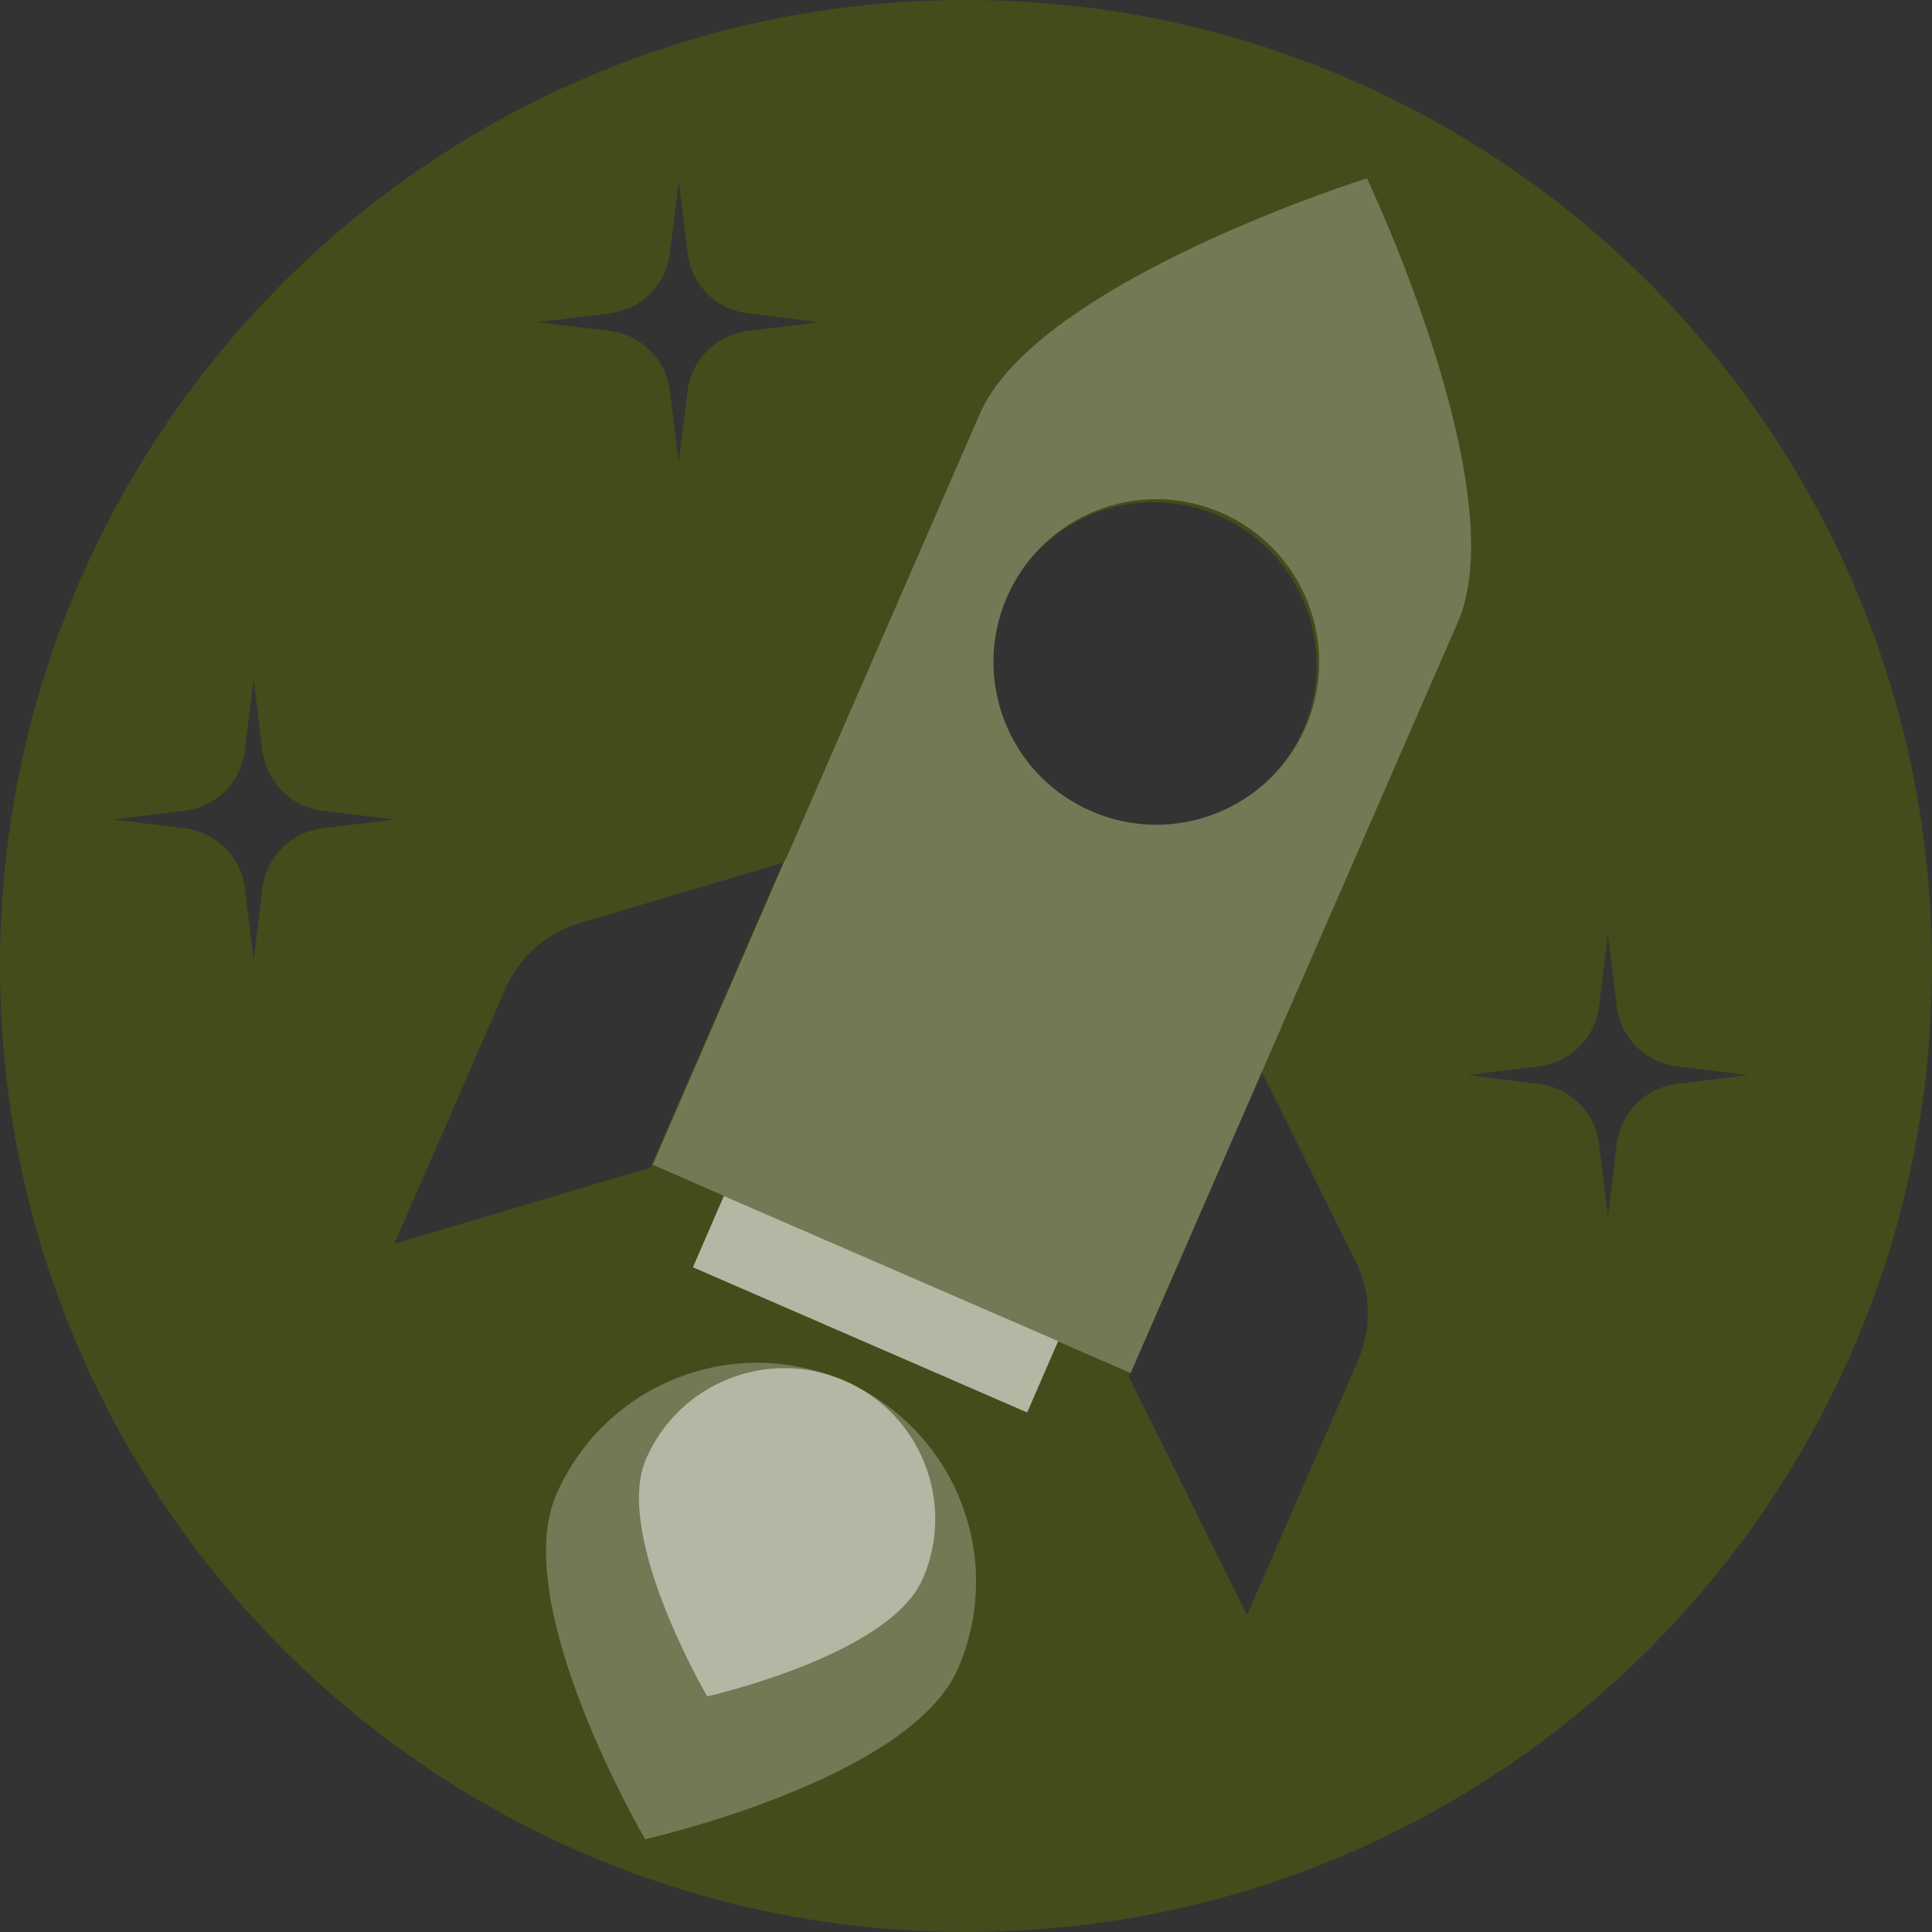
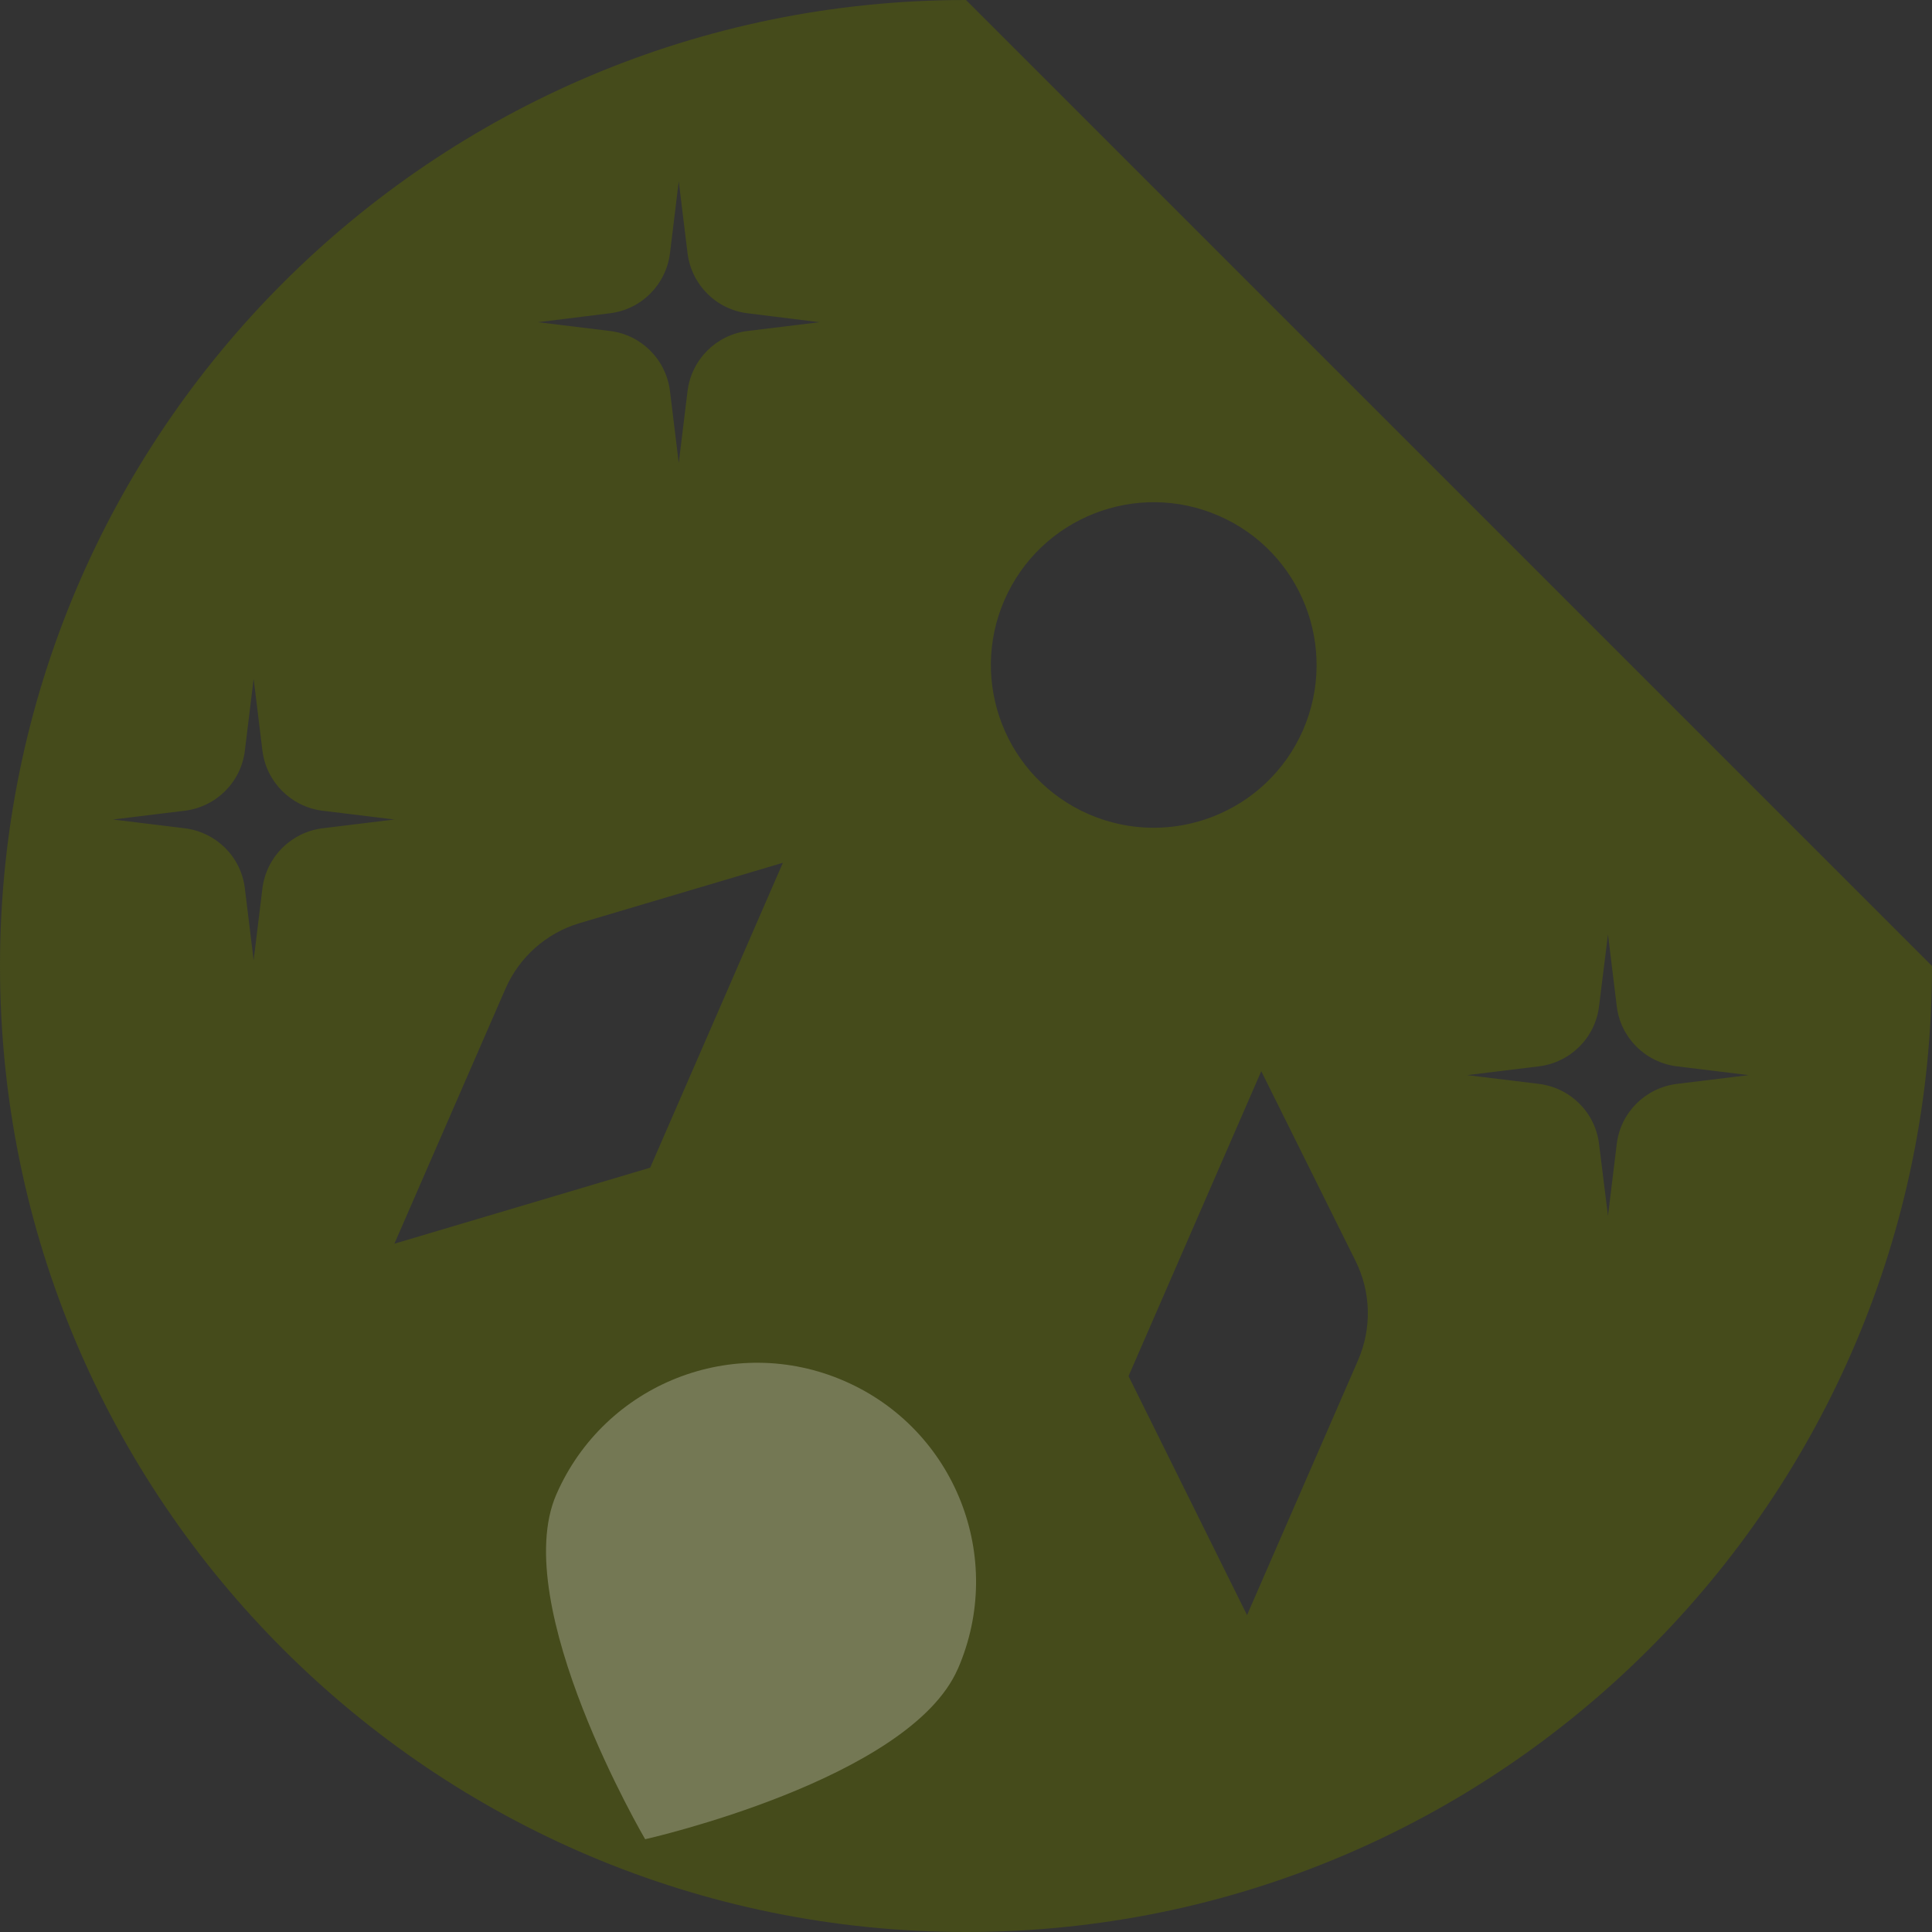
<svg xmlns="http://www.w3.org/2000/svg" viewBox="0 0 127.66 127.66" id="Layer_2">
  <rect x="0" y="0" width="127.66" height="127.66" fill="#333333" stroke="none" />
  <defs>
    <style>
      .cls-1 {
        fill: #747854;
      }

      .cls-2 {
        fill: #fff;
      }

      .cls-3 {
        fill: #b5b7a4;
      }

      .cls-4 {
        fill: #454b1b;
      }
    </style>
  </defs>
  <g id="Layer_1-2">
    <g>
-       <path d="M63.83,0C28.58,0,0,28.58,0,63.83s28.58,63.83,63.83,63.83,63.83-28.57,63.83-63.83S99.08,0,63.83,0ZM66.37,39.65c2.38-5.45,8.71-7.94,14.16-5.57s7.94,8.71,5.57,14.16c-2.38,5.44-8.71,7.93-14.16,5.56-5.45-2.37-7.94-8.71-5.57-14.15ZM40.3,20.7c2.08-.25,3.71-1.89,3.97-3.97l.58-4.75.58,4.75c.26,2.08,1.89,3.72,3.97,3.97l4.75.59-4.75.58c-2.08.25-3.71,1.89-3.97,3.97l-.58,4.75-.58-4.75c-.26-2.08-1.89-3.72-3.97-3.97l-4.75-.58,4.75-.59ZM17.34,58.7l-.58,4.75-.58-4.75c-.25-2.08-1.89-3.71-3.97-3.97l-4.75-.58,4.75-.58c2.08-.26,3.72-1.89,3.97-3.97l.58-4.75.58,4.75c.26,2.08,1.9,3.71,3.97,3.97l4.75.58-4.75.58c-2.07.26-3.71,1.89-3.97,3.97ZM33.4,65.33c.92-2.1,2.71-3.68,4.89-4.33l13.44-3.99-8.77,20.15h-.01l-16.89,5.02,7.34-16.85ZM89.74,89.87l-7.34,16.85-7.83-15.79,8.77-20.15,6.24,12.56c1.01,2.04,1.07,4.43.16,6.53ZM106.83,75.59l-.58,4.75-.59-4.75c-.25-2.08-1.89-3.71-3.97-3.97l-4.75-.58,4.75-.58c2.08-.26,3.72-1.89,3.97-3.97l.59-4.75.58,4.75c.25,2.08,1.89,3.71,3.97,3.97l4.75.58-4.75.58c-2.08.26-3.72,1.89-3.97,3.97Z" class="cls-4" />
+       <path d="M63.83,0C28.58,0,0,28.58,0,63.83s28.58,63.83,63.83,63.83,63.83-28.57,63.83-63.83ZM66.37,39.65c2.38-5.45,8.71-7.94,14.16-5.57s7.94,8.71,5.57,14.16c-2.38,5.44-8.71,7.93-14.16,5.56-5.45-2.37-7.94-8.71-5.57-14.15ZM40.3,20.7c2.08-.25,3.71-1.89,3.97-3.97l.58-4.75.58,4.75c.26,2.08,1.89,3.72,3.97,3.97l4.75.59-4.75.58c-2.08.25-3.71,1.89-3.97,3.97l-.58,4.75-.58-4.75c-.26-2.08-1.89-3.72-3.97-3.97l-4.75-.58,4.75-.59ZM17.34,58.7l-.58,4.75-.58-4.75c-.25-2.08-1.89-3.71-3.97-3.97l-4.75-.58,4.75-.58c2.08-.26,3.72-1.89,3.97-3.97l.58-4.75.58,4.75c.26,2.08,1.9,3.71,3.97,3.97l4.75.58-4.75.58c-2.07.26-3.71,1.89-3.97,3.97ZM33.4,65.33c.92-2.1,2.71-3.68,4.89-4.33l13.44-3.99-8.77,20.15h-.01l-16.89,5.02,7.34-16.85ZM89.74,89.87l-7.34,16.85-7.83-15.79,8.77-20.15,6.24,12.56c1.01,2.04,1.07,4.43.16,6.53ZM106.83,75.59l-.58,4.75-.59-4.75c-.25-2.08-1.89-3.71-3.97-3.97l-4.75-.58,4.75-.58c2.08-.26,3.72-1.89,3.97-3.97l.59-4.75.58,4.75c.25,2.08,1.89,3.71,3.97,3.97l4.75.58-4.75.58c-2.08.26-3.72,1.89-3.97,3.97Z" class="cls-4" />
      <g>
        <g>
-           <path d="M90.32,11.78s-21.78,6.84-25.58,15.57l-12.83,29.46h-.01l-8.77,20.15h-.01s4.72,2.06,4.72,2.06l22.07,9.62,4.8,2.09,21.62-49.62c3.8-8.72-6.01-29.33-6.01-29.33ZM86.27,48.04c-2.38,5.44-8.71,7.93-14.16,5.56-5.45-2.37-7.94-8.71-5.57-14.15,2.38-5.45,8.71-7.94,14.16-5.57s7.94,8.71,5.57,14.16Z" class="cls-1" />
-           <polygon points="51.91 56.81 43.13 76.96 51.9 56.81 51.91 56.81" class="cls-2" />
-         </g>
+           </g>
        <path d="M63.29,110.27c-3.18,7.33-20.66,11.26-20.66,11.26,0,0-9.06-15.46-5.87-22.78s11.7-10.69,19.03-7.5c7.33,3.18,10.69,11.7,7.5,19.03Z" class="cls-1" />
-         <path d="M60.96,104.34c-2.19,5.05-14.23,7.75-14.23,7.75,0,0-6.24-10.65-4.04-15.69,2.19-5.05,8.06-7.36,13.11-5.17,5.05,2.19,7.36,8.06,5.17,13.11Z" class="cls-3" />
-         <rect transform="translate(39.12 -15.92) rotate(23.48)" height="5.14" width="24.08" y="83.61" x="45.82" class="cls-3" />
      </g>
    </g>
  </g>
</svg>